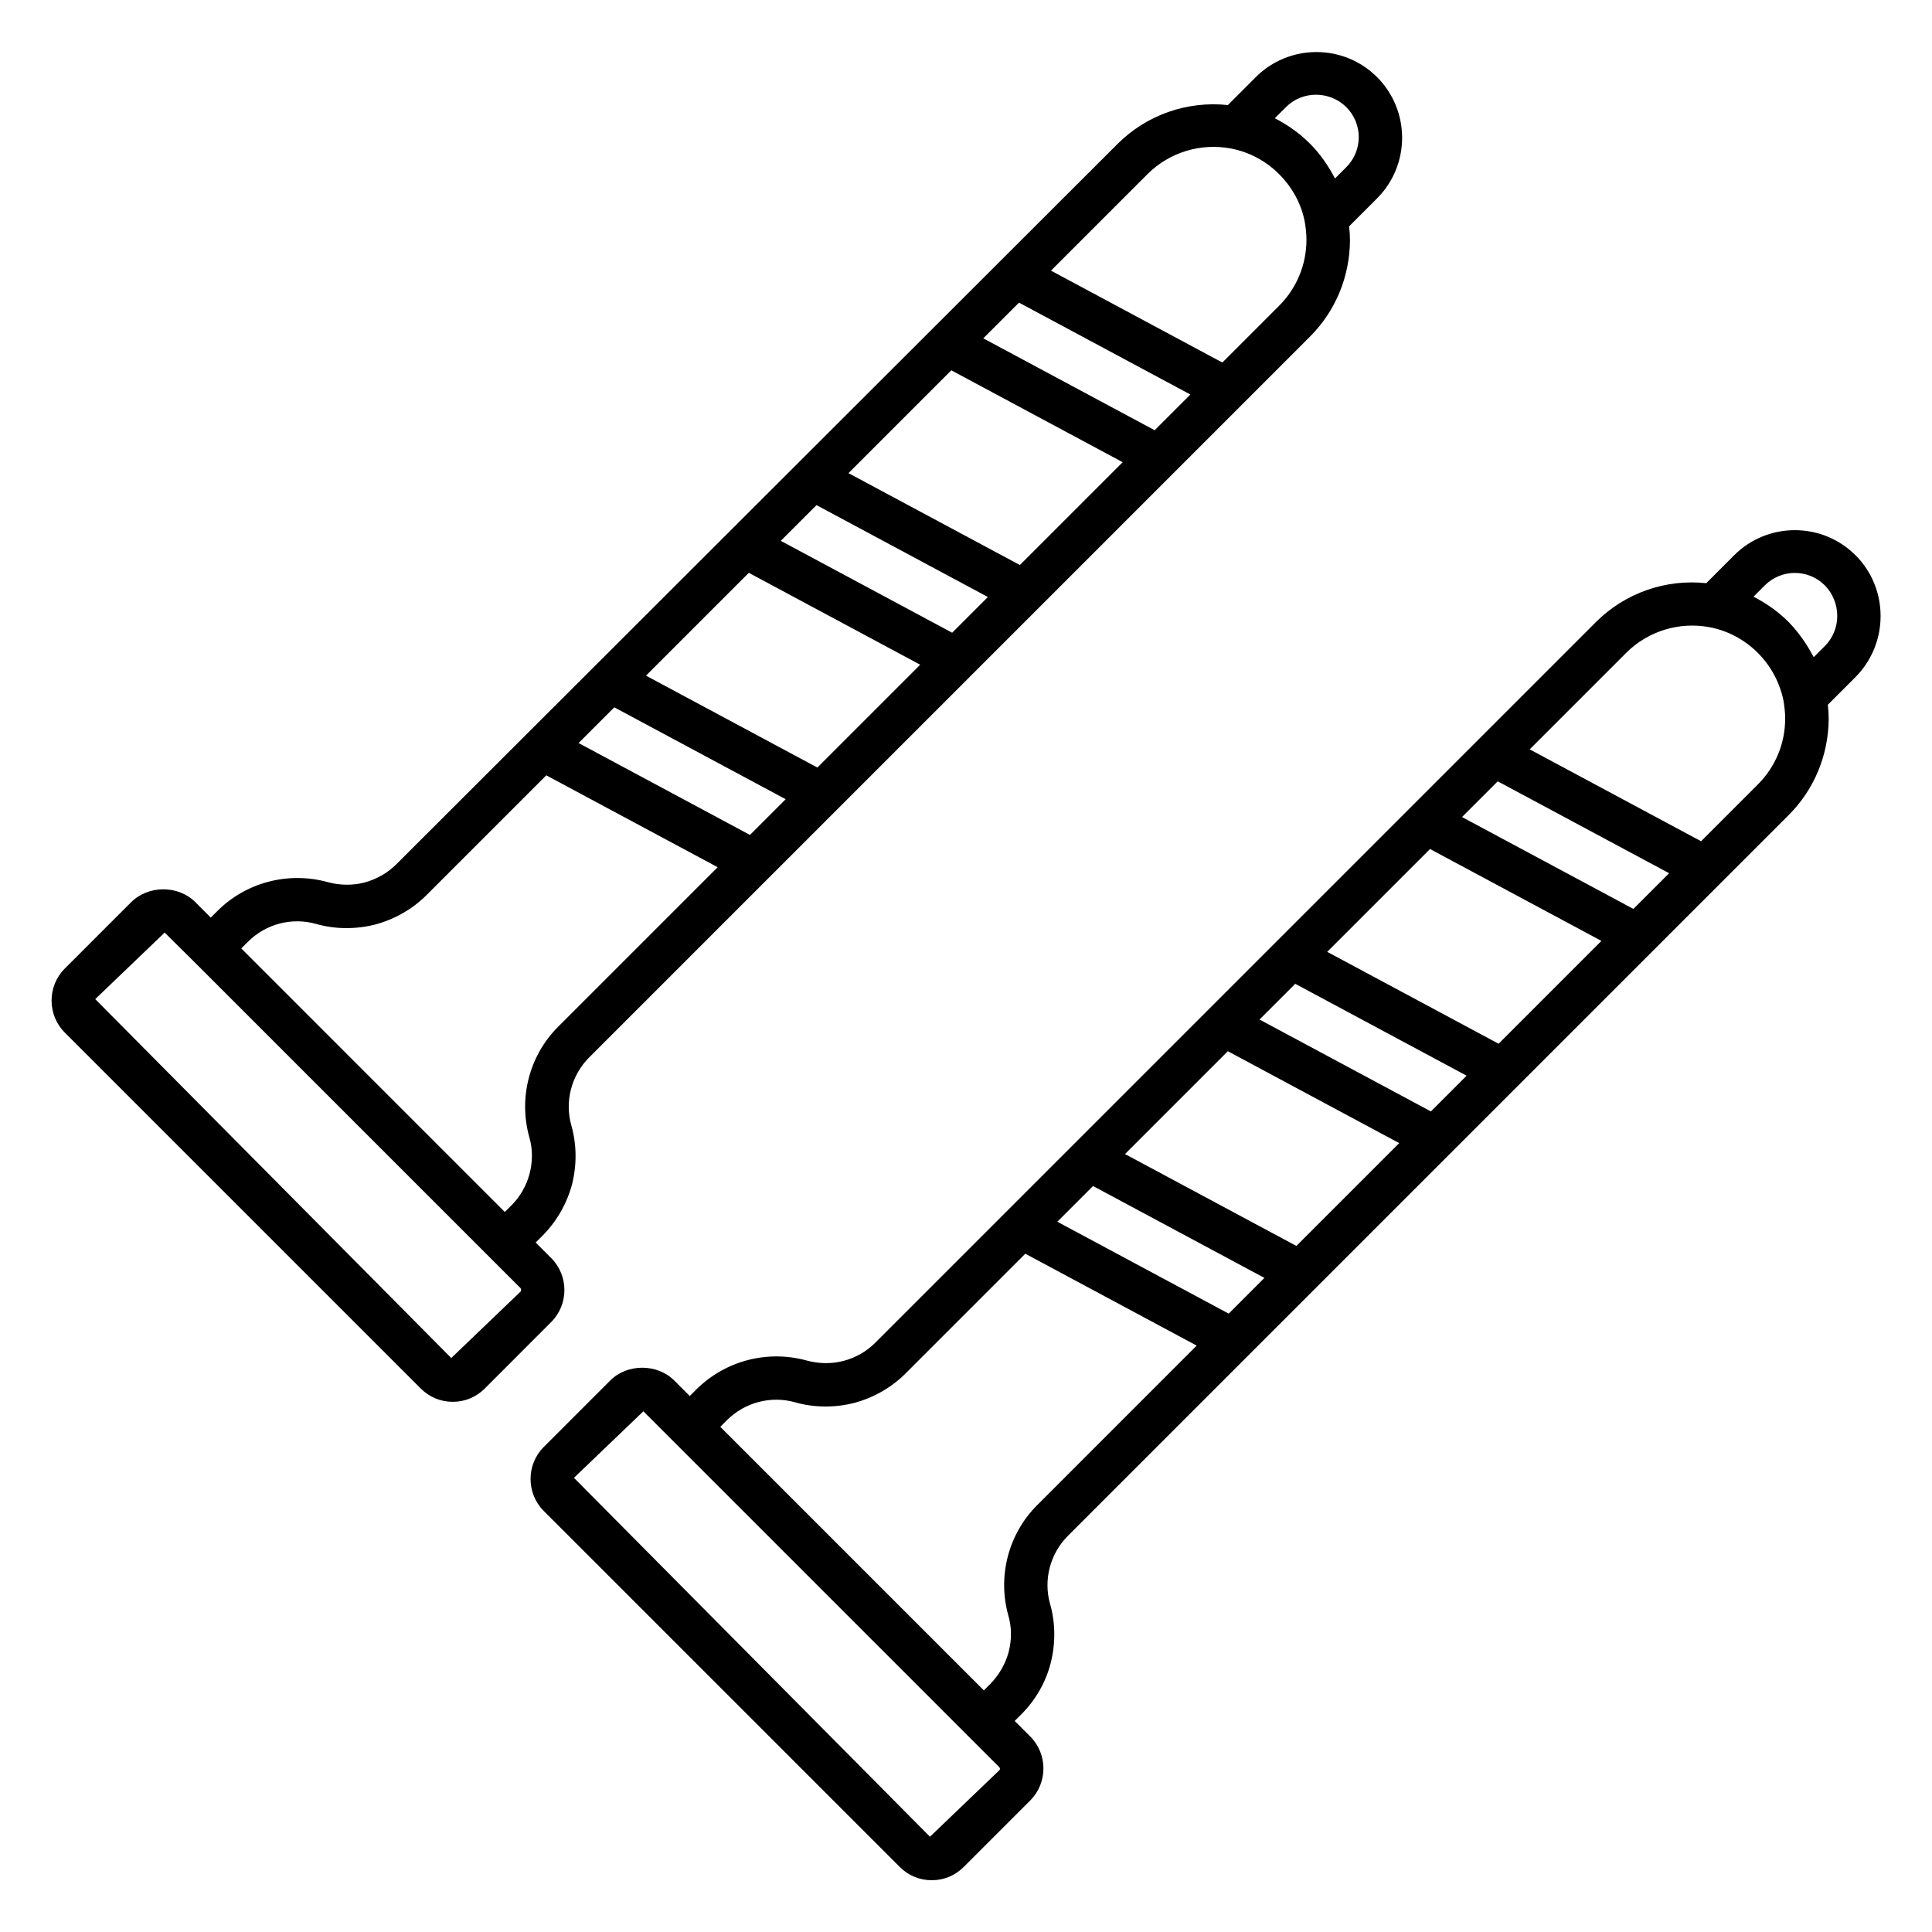
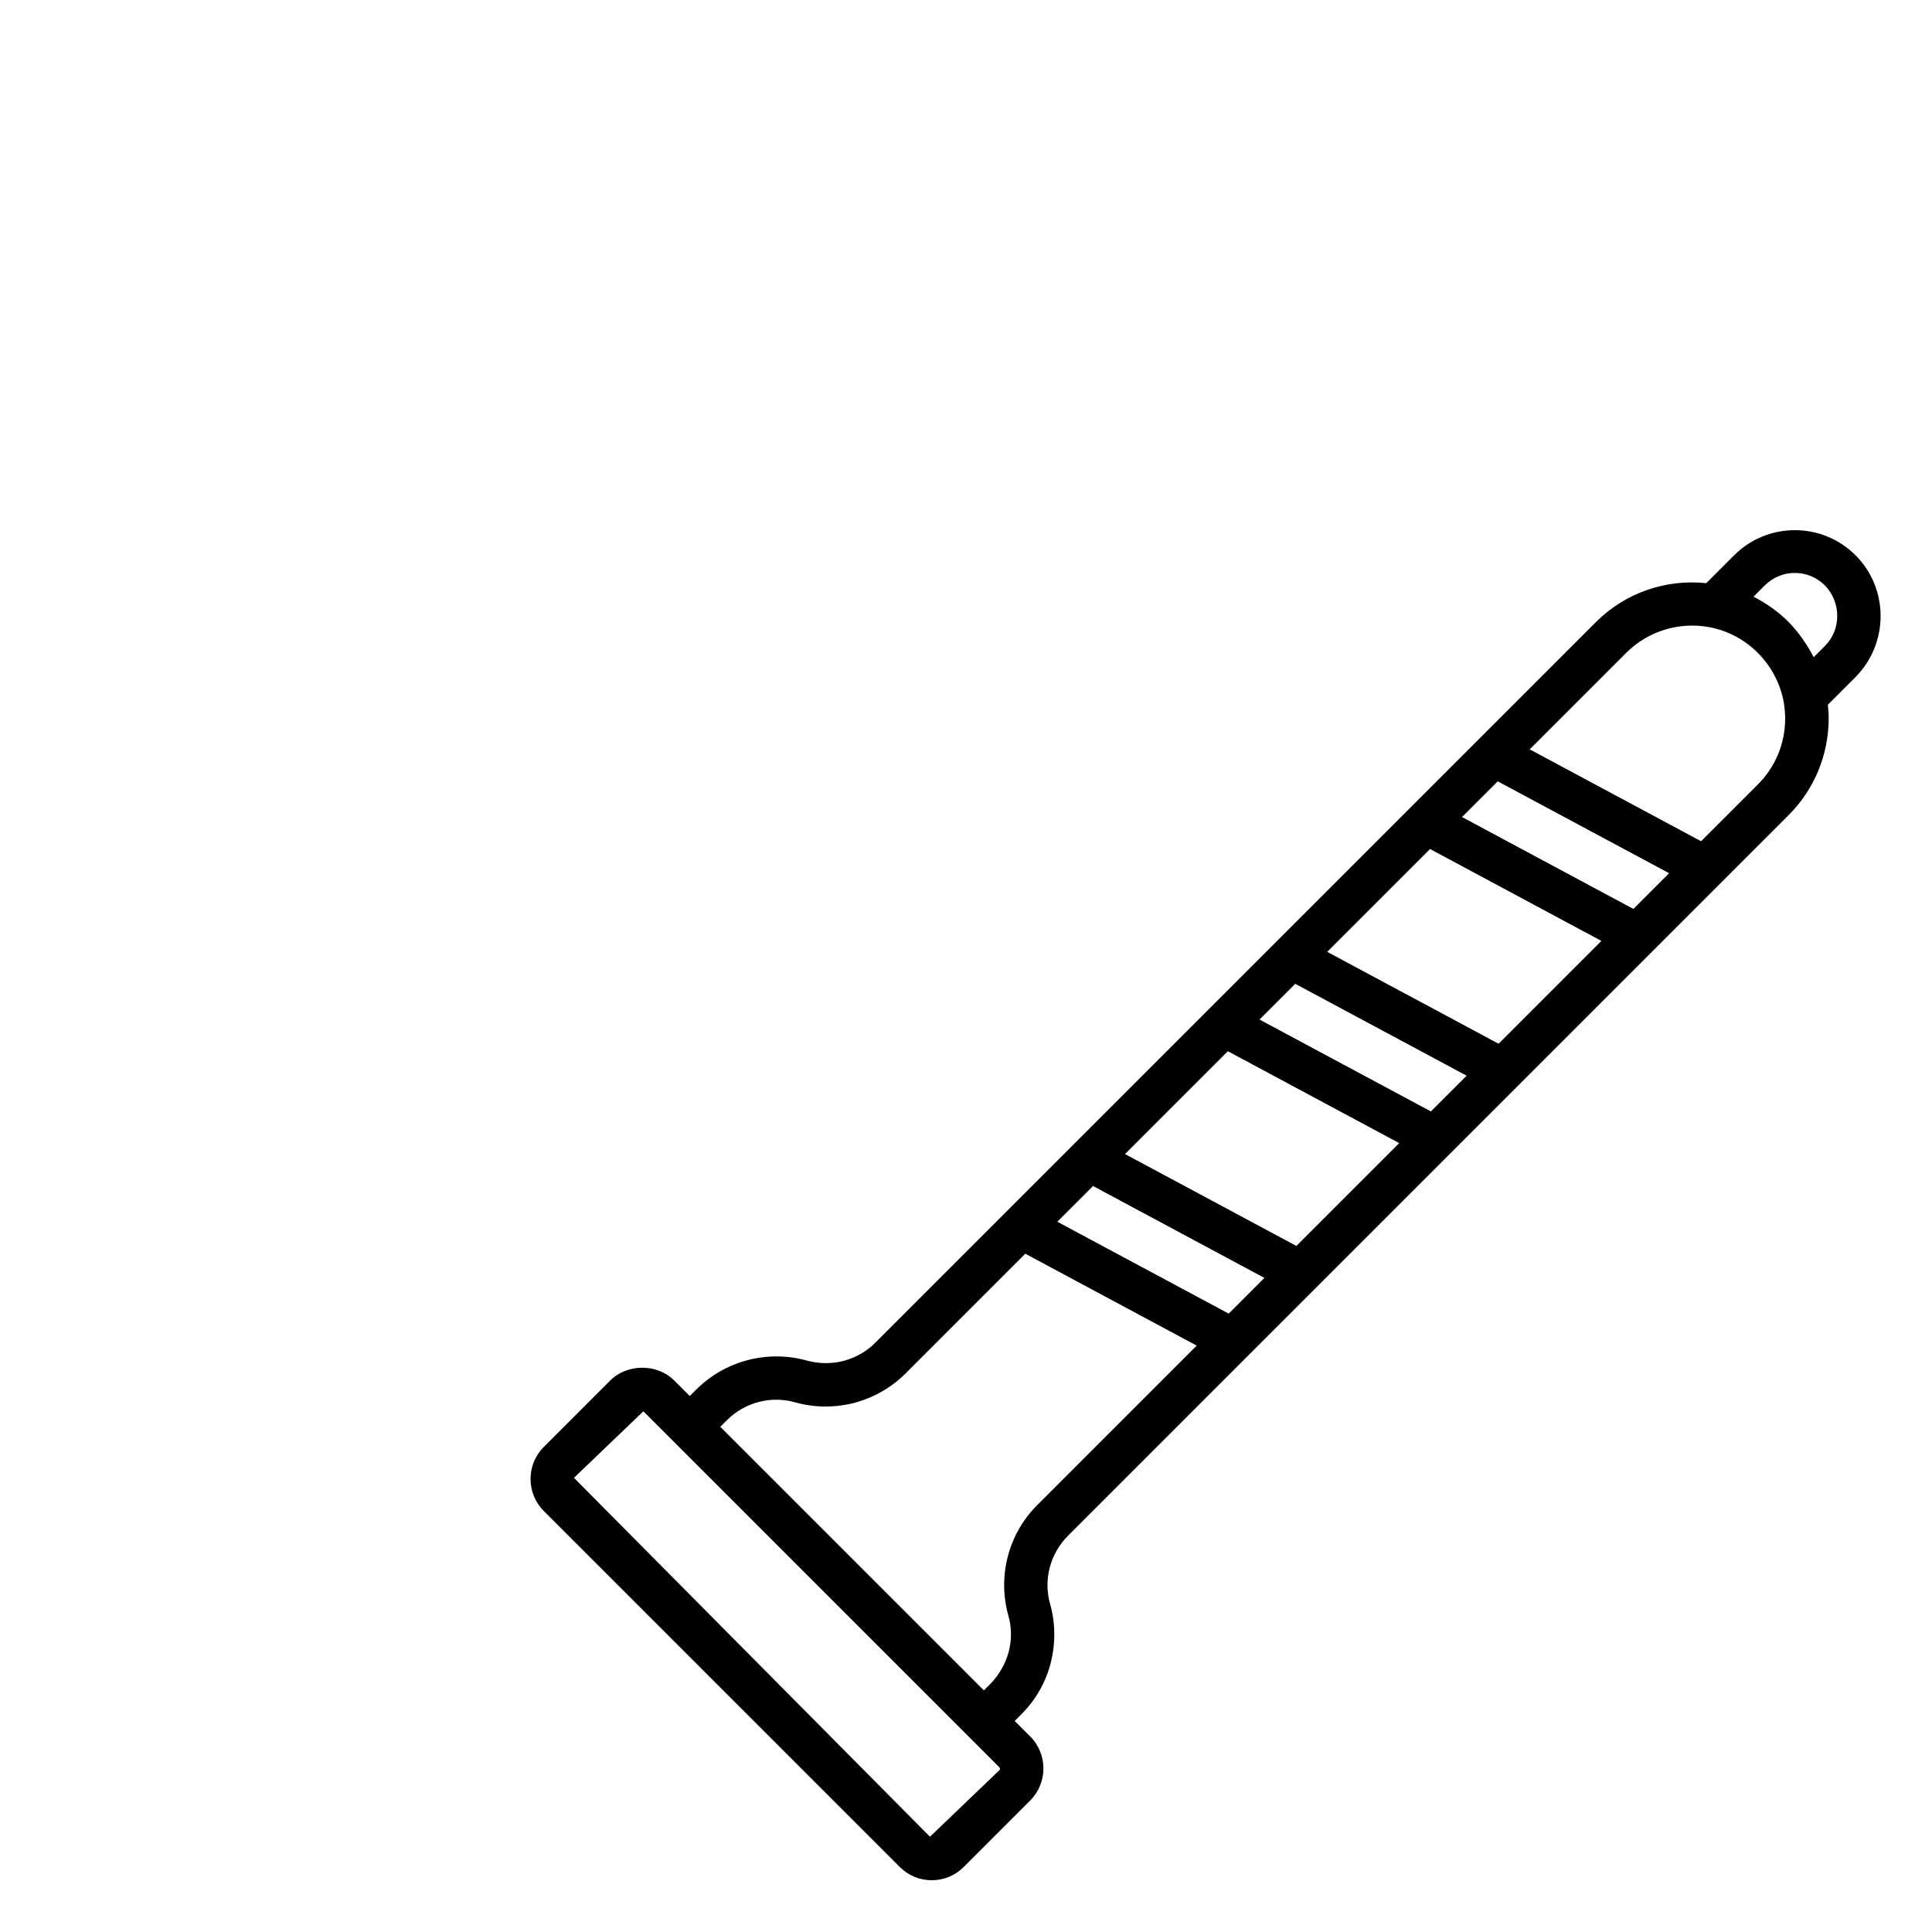
<svg xmlns="http://www.w3.org/2000/svg" fill="#000000" width="800px" height="800px" version="1.1" viewBox="144 144 512 512">
  <g>
-     <path d="m290.08 494.35c4.656-4.656 4.656-12.289 0-16.945l-4.121-4.121 1.754-1.754c3.742-3.742 6.488-8.473 7.863-13.586 1.297-5.113 1.297-10.535-0.152-15.648-1.832-6.414 0-13.359 4.734-18.09l190.99-190.99c6.793-6.793 10.535-15.879 10.609-25.496 0-1.223-0.078-2.441-0.23-3.742l7.406-7.406c8.855-8.855 8.855-23.281 0-32.137-8.855-8.855-23.281-8.855-32.137 0l-7.406 7.406c-10.762-1.145-21.527 2.594-29.234 10.305l-191.14 190.91c-2.289 2.289-5.266 3.969-8.398 4.809-3.207 0.84-6.566 0.762-9.695-0.078-10.457-2.902-21.68 0-29.312 7.633l-1.754 1.754-4.121-4.121c-4.504-4.504-12.367-4.504-16.945 0l-17.633 17.633c-4.656 4.656-4.656 12.289 0 16.945l94.352 94.352c2.289 2.289 5.266 3.512 8.473 3.512 3.207 0 6.184-1.223 8.473-3.512zm16.715-162.9 45.418 24.352-9.465 9.465-45.418-24.352zm8.398-8.395 27.25-27.25 45.418 24.352-27.25 27.25zm80.914-80.918 45.418 24.352-27.25 27.25-45.418-24.352zm53.891 15.879-45.418-24.352 9.465-9.465 45.418 24.352zm50.766-85.648c4.426 4.426 4.426 11.527 0 15.953l-2.977 2.977c-1.754-3.359-3.969-6.566-6.641-9.238-2.75-2.75-5.879-4.961-9.312-6.719l2.977-2.977c4.348-4.348 11.523-4.348 15.953 0.004zm-52.672 17.785c5.801-5.801 14.121-8.32 22.137-6.793 4.809 0.918 9.238 3.281 12.746 6.793 3.512 3.512 5.879 7.863 6.793 12.594 0.305 1.754 0.457 3.359 0.457 4.809 0 6.566-2.594 12.824-7.25 17.48l-15.039 15.039-45.418-24.352zm-87.711 87.711 45.418 24.352-9.465 9.465-45.418-24.352zm-152.44 117.48 1.754-1.754c4.734-4.734 11.602-6.566 18.09-4.734 5.113 1.449 10.535 1.449 15.648 0.152 5.113-1.375 9.848-4.047 13.586-7.785l31.754-31.754 45.418 24.352-42.289 42.289c-7.633 7.633-10.535 18.855-7.633 29.234 0.918 3.129 0.918 6.488 0.078 9.695-0.84 3.207-2.519 6.106-4.809 8.398l-1.754 1.754-34.887-34.887zm74.043 90.914-18.398 17.633-94.348-95.113 18.398-17.633 8.246 8.168 86.105 86.105c0.148 0.305 0.148 0.609-0.004 0.84z" />
    <path d="m635.72 291.14c-8.855-8.855-23.281-8.855-32.137 0l-7.406 7.406c-10.762-1.145-21.527 2.594-29.234 10.305l-190.99 190.99c-2.289 2.289-5.191 3.969-8.398 4.809s-6.566 0.762-9.695-0.078c-10.457-2.902-21.602 0-29.312 7.633l-1.754 1.754-4.121-4.121c-4.504-4.504-12.441-4.504-16.945 0l-17.633 17.633c-4.656 4.656-4.656 12.289 0 16.945l94.352 94.352c2.289 2.289 5.266 3.512 8.473 3.512 3.207 0 6.184-1.223 8.473-3.512l17.633-17.633c4.656-4.656 4.656-12.289 0-16.945l-4.121-4.121 1.754-1.754c3.742-3.742 6.488-8.473 7.785-13.586s1.297-10.535-0.152-15.648c-1.832-6.414 0-13.359 4.734-18.09l190.99-190.99c6.793-6.793 10.535-15.879 10.609-25.496 0-1.223-0.078-2.441-0.23-3.742l7.406-7.406c8.781-8.938 8.781-23.363-0.074-32.219zm-226.87 321.98-18.398 17.633-94.348-95.113 18.398-17.633 94.273 94.273c0.305 0.305 0.305 0.609 0.074 0.84zm132.29-192.52-45.418-24.352 27.25-27.25 45.418 24.352zm-53.586 53.586-45.418-24.352 27.25-27.25 45.418 24.352zm-17.938 17.938-45.418-24.352 9.465-9.465 45.418 24.352zm-50.766 50.766c-7.633 7.633-10.535 18.855-7.633 29.234 0.918 3.129 0.918 6.488 0.078 9.695-0.84 3.129-2.519 6.031-4.809 8.398l-1.754 1.754-69.848-69.848 1.754-1.754c4.734-4.734 11.68-6.566 18.09-4.734 5.113 1.449 10.535 1.449 15.648 0.152 5.113-1.375 9.848-4.047 13.586-7.785l31.754-31.754 45.418 24.352zm104.35-104.35-45.418-24.352 9.469-9.469 45.418 24.352zm53.664-53.664-45.418-24.352 9.465-9.465 45.418 24.352zm32.977-32.977-15.039 15.039-45.418-24.352 25.57-25.57c5.801-5.801 14.121-8.32 22.137-6.793 4.809 0.918 9.238 3.281 12.746 6.793 3.512 3.512 5.801 7.863 6.793 12.594 0.305 1.754 0.457 3.359 0.457 4.809 0.004 6.641-2.59 12.824-7.246 17.48zm17.785-36.715-2.977 2.977c-1.754-3.359-3.969-6.566-6.641-9.312-2.75-2.75-5.879-4.961-9.312-6.719l2.977-2.977c4.426-4.426 11.527-4.426 15.953 0 4.352 4.504 4.352 11.68 0 16.031z" />
  </g>
</svg>